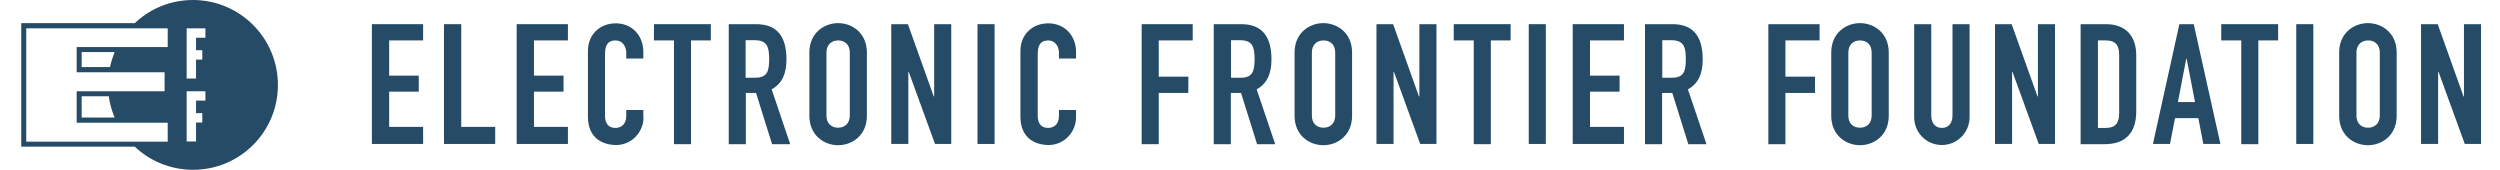
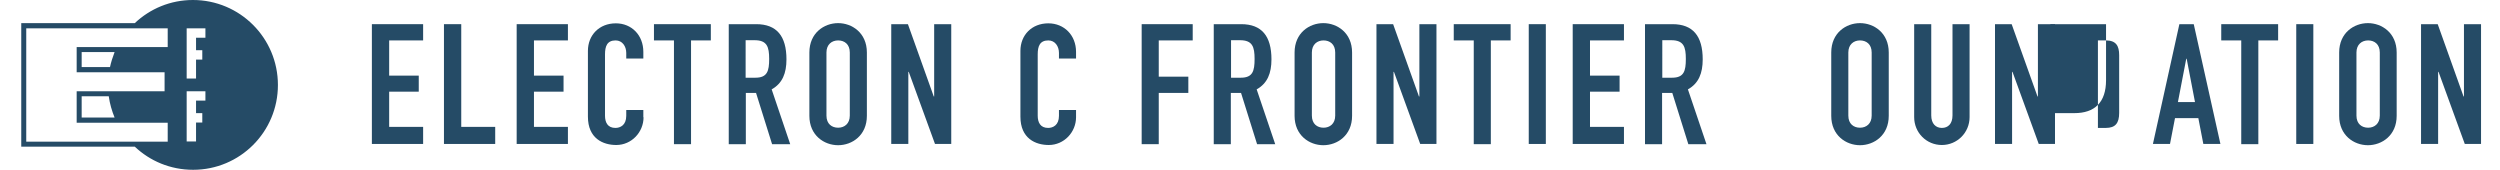
<svg xmlns="http://www.w3.org/2000/svg" version="1.1" id="Layer_1" x="0px" y="0px" viewBox="0 0 1200 81.5" style="enable-background:new 0 0 1200 81.5;" xml:space="preserve">
  <style type="text/css">
	.st0{fill:#254B66;}
</style>
  <g id="XMLID_82_">
    <g id="XMLID_573_">
      <g id="XMLID_617_">
-         <path id="XMLID_640_" class="st0" d="M848.8,11.6h24.6v7.8H857v17.4h14.2v7.8H857v24.6h-8.2V11.6z" />
        <path id="XMLID_637_" class="st0" d="M879,25.2c0-9.4,7.1-14.1,13.8-14.1c6.7,0,13.8,4.7,13.8,14.1v30.4     c0,9.4-7.1,14.1-13.8,14.1c-6.7,0-13.8-4.7-13.8-14.1V25.2z M887.2,55.5c0,4,2.6,5.8,5.6,5.8c3,0,5.6-1.9,5.6-5.8V25.2     c0-4-2.6-5.8-5.6-5.8c-3,0-5.6,1.9-5.6,5.8V55.5z" />
        <path id="XMLID_635_" class="st0" d="M945.4,56.2c0,7.5-6,13.4-13.3,13.4c-7.4,0-13.3-5.9-13.3-13.4V11.6h8.2v43.8     c0,4,2.2,6,5.1,6c2.9,0,5.1-1.9,5.1-6V11.6h8.2V56.2z" />
        <path id="XMLID_633_" class="st0" d="M957.7,11.6h7.9L978,46.3h0.2V11.6h8.2v57.5h-7.8l-12.6-34.6h-0.2v34.6h-8.2V11.6z" />
-         <path id="XMLID_630_" class="st0" d="M998.7,11.6h12.2c9.3,0,14.5,5.6,14.5,14.9v26.9c0,10.7-5.5,15.8-15.2,15.8h-11.5V11.6z      M1007,61.4h3.8c4.6,0,6.4-2.3,6.4-7.2V26.5c0-4.5-1.5-7.1-6.4-7.1h-3.8V61.4z" />
+         <path id="XMLID_630_" class="st0" d="M998.7,11.6h12.2v26.9c0,10.7-5.5,15.8-15.2,15.8h-11.5V11.6z      M1007,61.4h3.8c4.6,0,6.4-2.3,6.4-7.2V26.5c0-4.5-1.5-7.1-6.4-7.1h-3.8V61.4z" />
        <path id="XMLID_627_" class="st0" d="M1046.1,11.6h6.9l12.8,57.5h-8.2l-2.4-12.4H1044l-2.4,12.4h-8.2L1046.1,11.6z M1049.6,28.2     h-0.2l-4,20.8h8.2L1049.6,28.2z" />
        <path id="XMLID_625_" class="st0" d="M1075.7,19.4h-9.5v-7.8h27.3v7.8h-9.5v49.8h-8.2V19.4z" />
        <path id="XMLID_623_" class="st0" d="M1102.2,11.6h8.2v57.5h-8.2V11.6z" />
        <path id="XMLID_620_" class="st0" d="M1122.8,25.2c0-9.4,7.1-14.1,13.8-14.1c6.7,0,13.8,4.7,13.8,14.1v30.4     c0,9.4-7.1,14.1-13.8,14.1c-6.7,0-13.8-4.7-13.8-14.1V25.2z M1131.1,55.5c0,4,2.6,5.8,5.6,5.8c3,0,5.6-1.9,5.6-5.8V25.2     c0-4-2.6-5.8-5.6-5.8c-3,0-5.6,1.9-5.6,5.8V55.5z" />
        <path id="XMLID_618_" class="st0" d="M1162.2,11.6h7.9l12.4,34.7h0.2V11.6h8.2v57.5h-7.8l-12.6-34.6h-0.2v34.6h-8.2V11.6z" />
      </g>
      <g id="XMLID_594_">
        <path id="XMLID_615_" class="st0" d="M178.5,11.6h24.6v7.8h-16.3v16.9H201V44h-14.2v16.9h16.3v8.2h-24.6V11.6z" />
        <path id="XMLID_613_" class="st0" d="M213.2,11.6h8.2v49.3h16.3v8.2h-24.6V11.6z" />
        <path id="XMLID_611_" class="st0" d="M248,11.6h24.6v7.8h-16.3v16.9h14.2V44h-14.2v16.9h16.3v8.2H248V11.6z" />
        <path id="XMLID_609_" class="st0" d="M308.9,56.3c0,7.1-5.7,13.3-13.1,13.3c-6.3,0-13.6-3.1-13.6-13.6V24.4     c0-7.5,5.4-13.2,13.4-13.2c7.6,0,13.2,5.7,13.2,13.7v3.2h-8.2v-2.7c0-3.2-1.9-6-5.1-6c-4.1,0-5.1,2.8-5.1,6.7v29.4     c0,3.3,1.3,5.9,5,5.9c2.3,0,5.2-1.3,5.2-5.8v-2.8h8.2V56.3z" />
        <path id="XMLID_607_" class="st0" d="M323.4,19.4h-9.5v-7.8h27.3v7.8h-9.5v49.8h-8.2V19.4z" />
        <path id="XMLID_604_" class="st0" d="M349.7,11.6H363c9.8,0,14.5,5.7,14.5,16.9c0,6.6-1.9,11.5-7.1,14.4l8.9,26.3h-8.7l-7.7-24.6     h-4.9v24.6h-8.2V11.6z M357.9,37.3h4.7c5.7,0,6.6-3.2,6.6-9c0-5.8-1-9-7-9h-4.3V37.3z" />
        <path id="XMLID_601_" class="st0" d="M388.5,25.2c0-9.4,7.1-14.1,13.8-14.1c6.7,0,13.8,4.7,13.8,14.1v30.4     c0,9.4-7.1,14.1-13.8,14.1c-6.7,0-13.8-4.7-13.8-14.1V25.2z M396.7,55.5c0,4,2.6,5.8,5.6,5.8c3,0,5.6-1.9,5.6-5.8V25.2     c0-4-2.6-5.8-5.6-5.8c-3,0-5.6,1.9-5.6,5.8V55.5z" />
        <path id="XMLID_599_" class="st0" d="M427.9,11.6h7.9l12.4,34.7h0.2V11.6h8.2v57.5h-7.8l-12.6-34.6h-0.2v34.6h-8.2V11.6z" />
-         <path id="XMLID_597_" class="st0" d="M469.2,11.6h8.2v57.5h-8.2V11.6z" />
        <path id="XMLID_595_" class="st0" d="M516.5,56.3c0,7.1-5.7,13.3-13.1,13.3c-6.3,0-13.6-3.1-13.6-13.6V24.4     c0-7.5,5.4-13.2,13.4-13.2c7.6,0,13.3,5.7,13.3,13.7v3.2h-8.2v-2.7c0-3.2-1.9-6-5.1-6c-4.1,0-5.1,2.8-5.1,6.7v29.4     c0,3.3,1.3,5.9,5,5.9c2.3,0,5.2-1.3,5.2-5.8v-2.8h8.2V56.3z" />
      </g>
      <g id="XMLID_574_">
        <path id="XMLID_592_" class="st0" d="M547.9,11.6h24.6v7.8h-16.3v17.4h14.2v7.8h-14.2v24.6h-8.2V11.6z" />
        <path id="XMLID_589_" class="st0" d="M582.6,11.6h13.2c9.8,0,14.5,5.7,14.5,16.9c0,6.6-1.9,11.5-7.1,14.4l8.9,26.3h-8.7     l-7.7-24.6h-4.9v24.6h-8.2V11.6z M590.9,37.3h4.7c5.7,0,6.6-3.2,6.6-9c0-5.8-1-9-7-9h-4.3V37.3z" />
        <path id="XMLID_586_" class="st0" d="M621.4,25.2c0-9.4,7.1-14.1,13.8-14.1c6.7,0,13.8,4.7,13.8,14.1v30.4     c0,9.4-7.1,14.1-13.8,14.1c-6.7,0-13.8-4.7-13.8-14.1V25.2z M629.7,55.5c0,4,2.6,5.8,5.6,5.8c3,0,5.6-1.9,5.6-5.8V25.2     c0-4-2.6-5.8-5.6-5.8c-3,0-5.6,1.9-5.6,5.8V55.5z" />
        <path id="XMLID_584_" class="st0" d="M660.8,11.6h7.9l12.4,34.7h0.2V11.6h8.2v57.5h-7.8l-12.6-34.6h-0.2v34.6h-8.2V11.6z" />
        <path id="XMLID_582_" class="st0" d="M707.3,19.4h-9.5v-7.8h27.3v7.8h-9.5v49.8h-8.2V19.4z" />
        <path id="XMLID_580_" class="st0" d="M733.8,11.6h8.2v57.5h-8.2V11.6z" />
        <path id="XMLID_578_" class="st0" d="M754.9,11.6h24.6v7.8h-16.3v16.9h14.2V44h-14.2v16.9h16.3v8.2h-24.6V11.6z" />
        <path id="XMLID_575_" class="st0" d="M789.6,11.6h13.2c9.8,0,14.5,5.7,14.5,16.9c0,6.6-1.9,11.5-7.1,14.4l8.9,26.3h-8.7     l-7.7-24.6h-4.9v24.6h-8.2V11.6z M797.9,37.3h4.7c5.7,0,6.6-3.2,6.6-9c0-5.8-1-9-7-9h-4.3V37.3z" />
      </g>
    </g>
  </g>
  <g id="XMLID_13_">
    <g id="XMLID_61_">
      <path id="XMLID_62_" class="st0" d="M92.6,0C81.8,0,72,4.2,64.7,11.1h-52h-2.5v2.5v54.3v2.5h2.5h52c7.3,6.9,17.1,11.1,28,11.1    c22.5,0,40.7-18.2,40.7-40.7C133.4,18.2,115.1,0,92.6,0z M52.8,32.2H39.2v-7.2H55C54.1,27.4,53.3,29.8,52.8,32.2z M55,56.4H39.2    V46.2h13C52.7,49.8,53.7,53.2,55,56.4z M12.6,67.9V13.6h49.6h18.3v9H56.1H36.8v12.1h15.5H79v9.1H52H36.8v15.1h19.3h24.4v9.1H62.2    H12.6z M98.6,48.3h-4.5v6h3v4.5h-3v9.1h-4.5V43.8h9V48.3z M98.6,18.1h-4.5v6h3v4.5h-3v9.1h-4.5V13.6h9V18.1z" />
    </g>
  </g>
</svg>